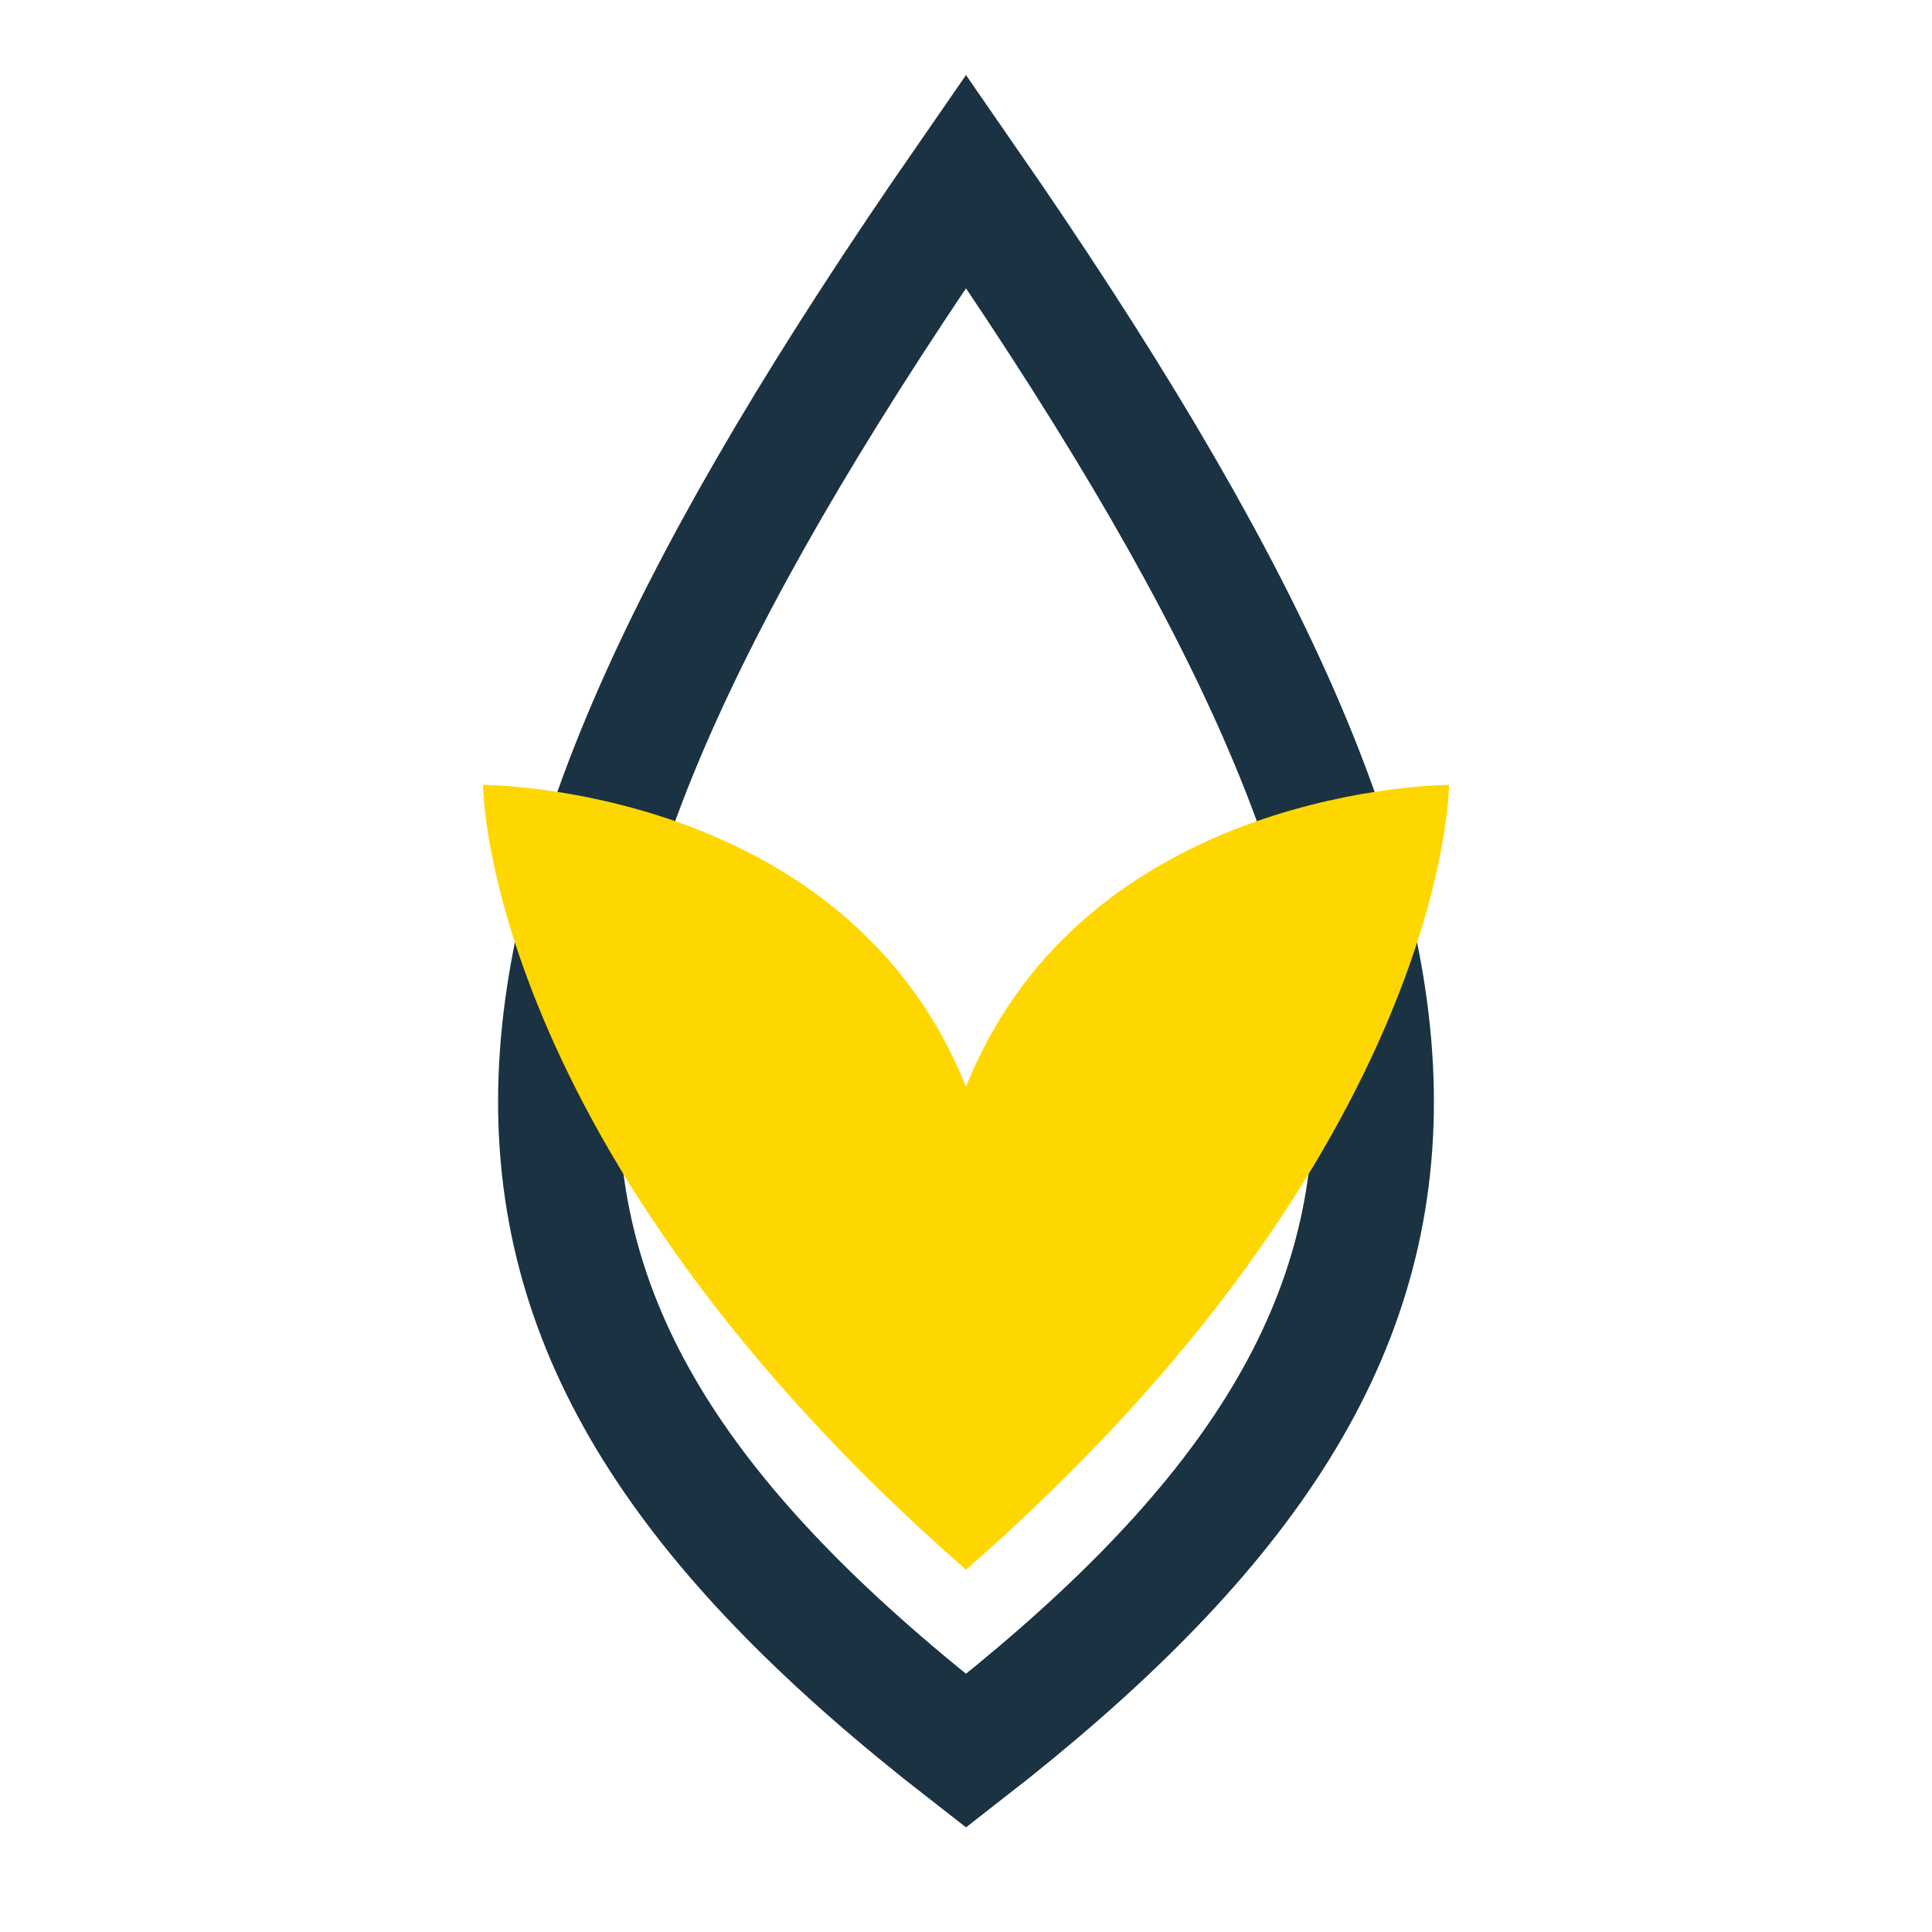
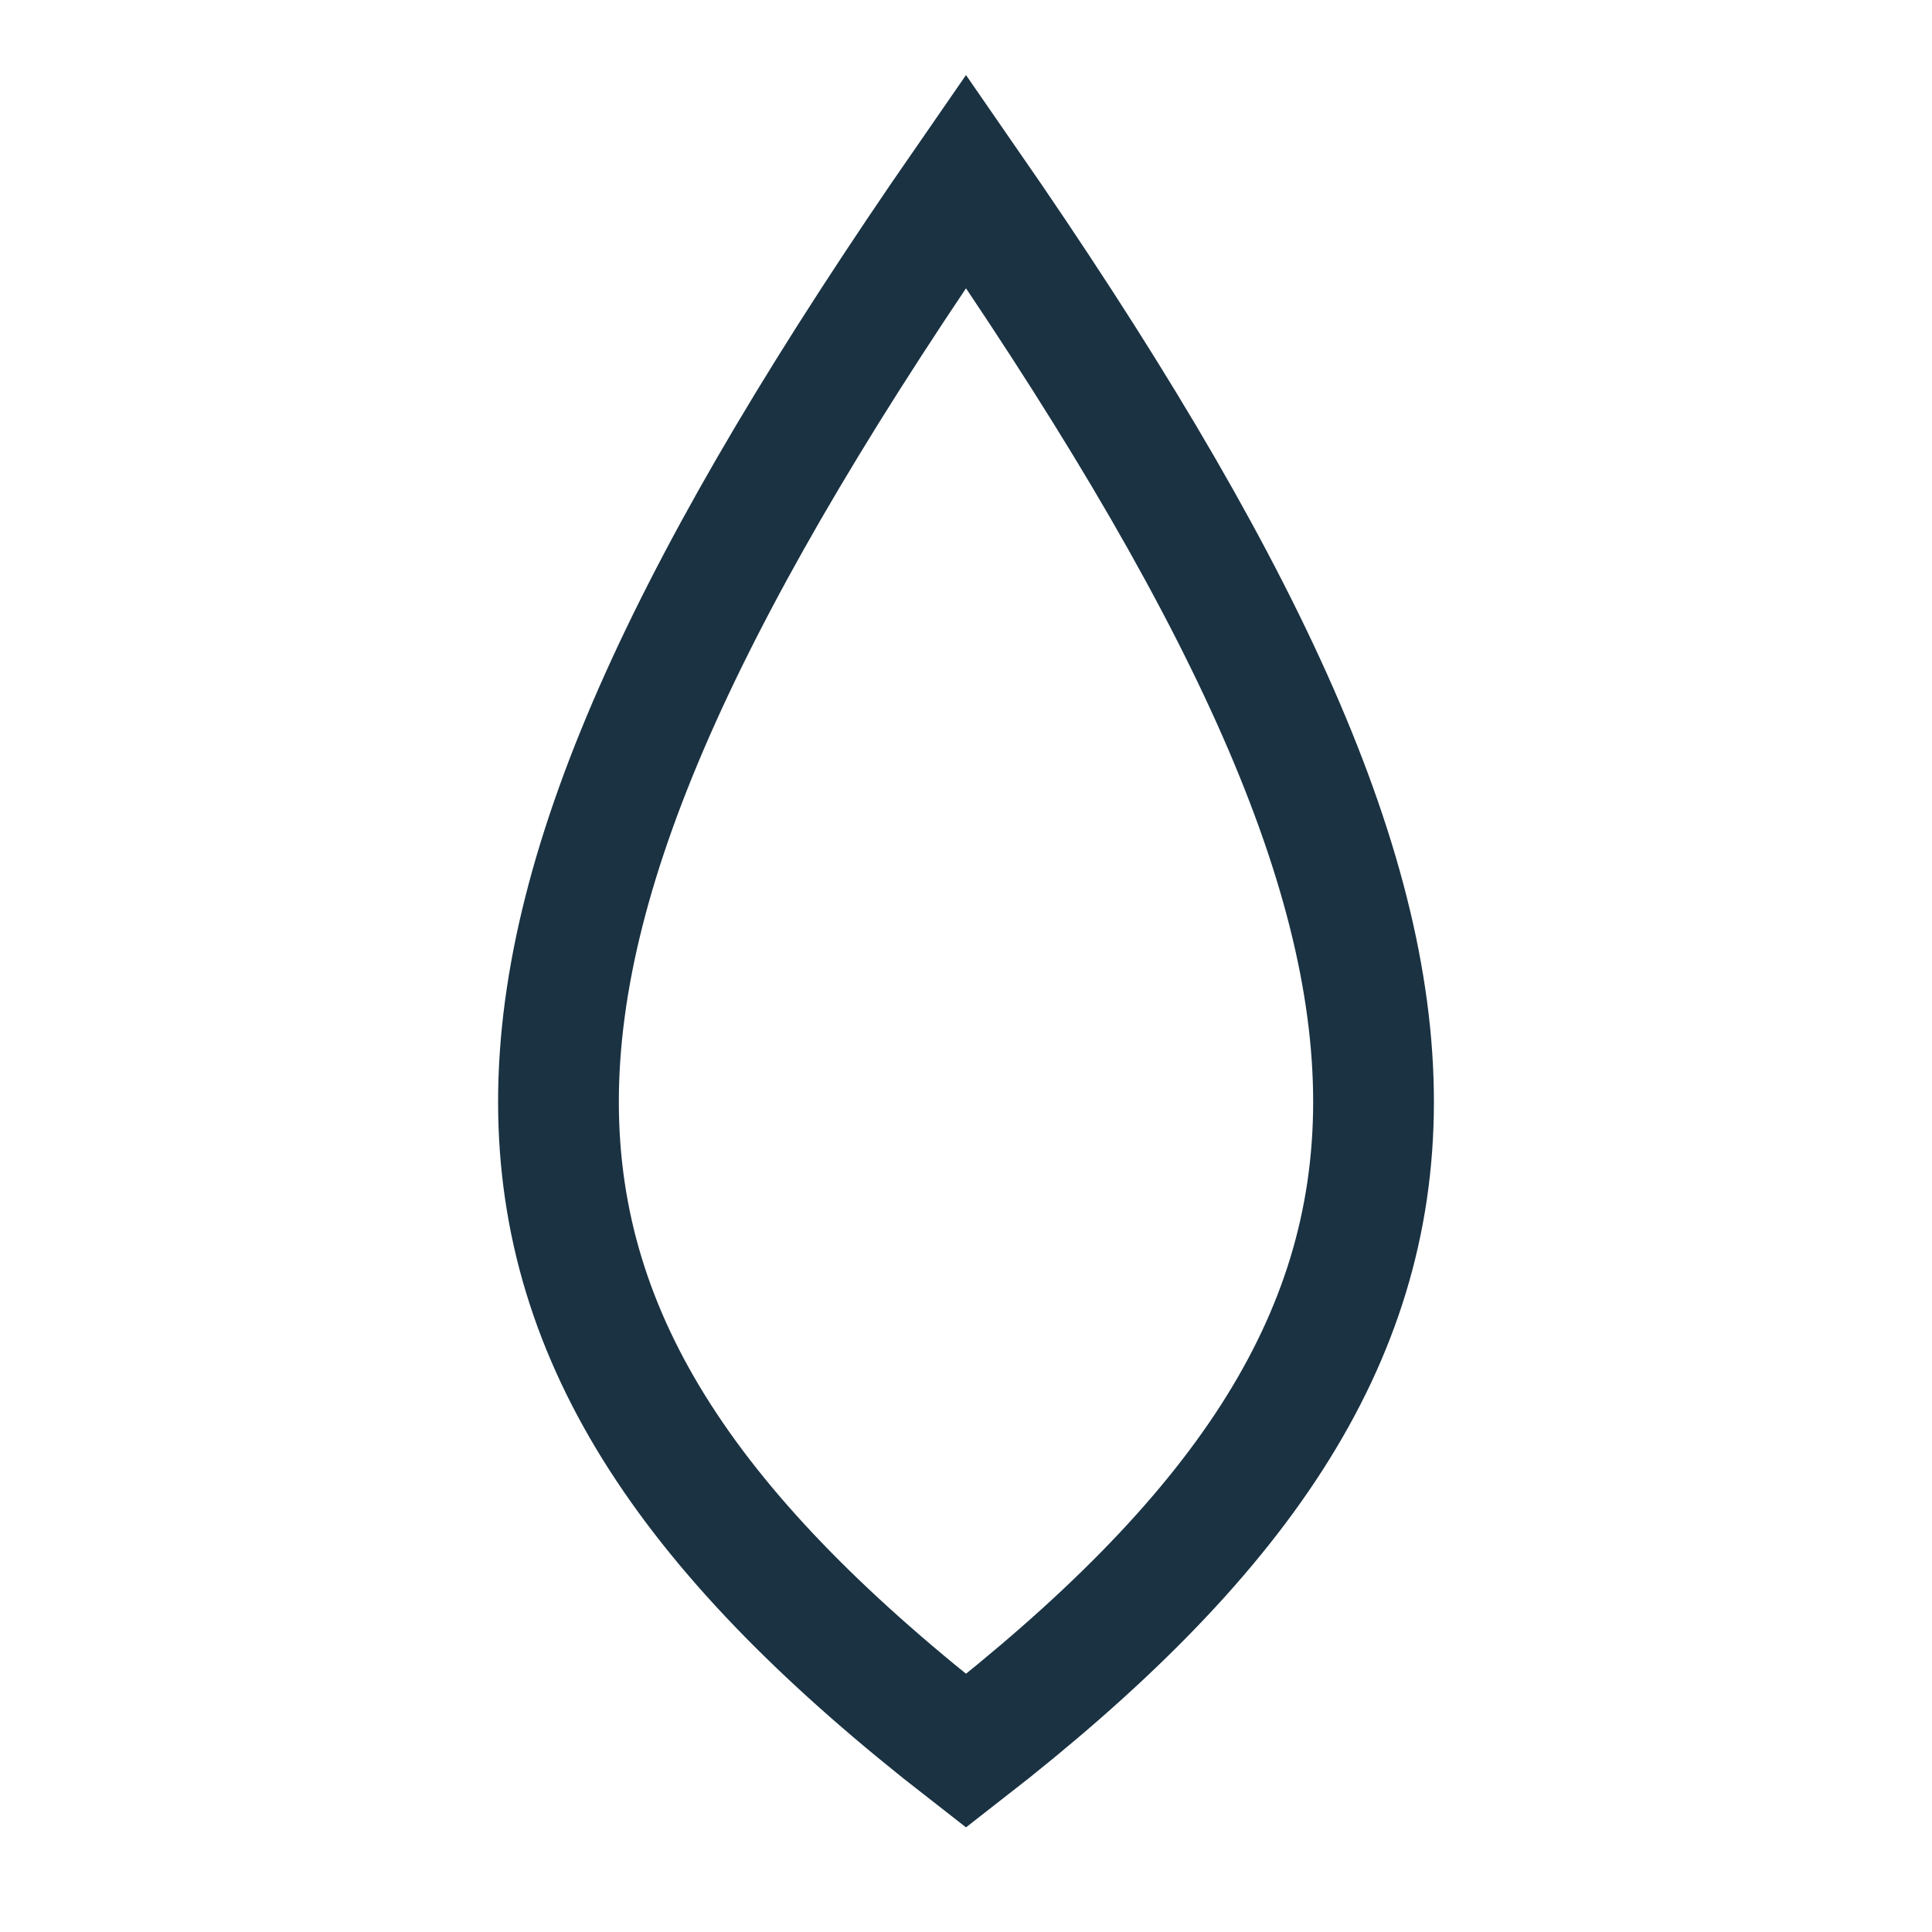
<svg xmlns="http://www.w3.org/2000/svg" width="32" height="32" viewBox="0 0 32 32">
  <path d="M16 29c-9-7-9-13 0-26 9 13 9 19 0 26z" fill="none" stroke="#1A3242" stroke-width="2" />
-   <path d="M16 18c-2-5-8-5-8-5s0 6 8 13c8-7 8-13 8-13s-6 0-8 5z" fill="#FFD700" />
</svg>